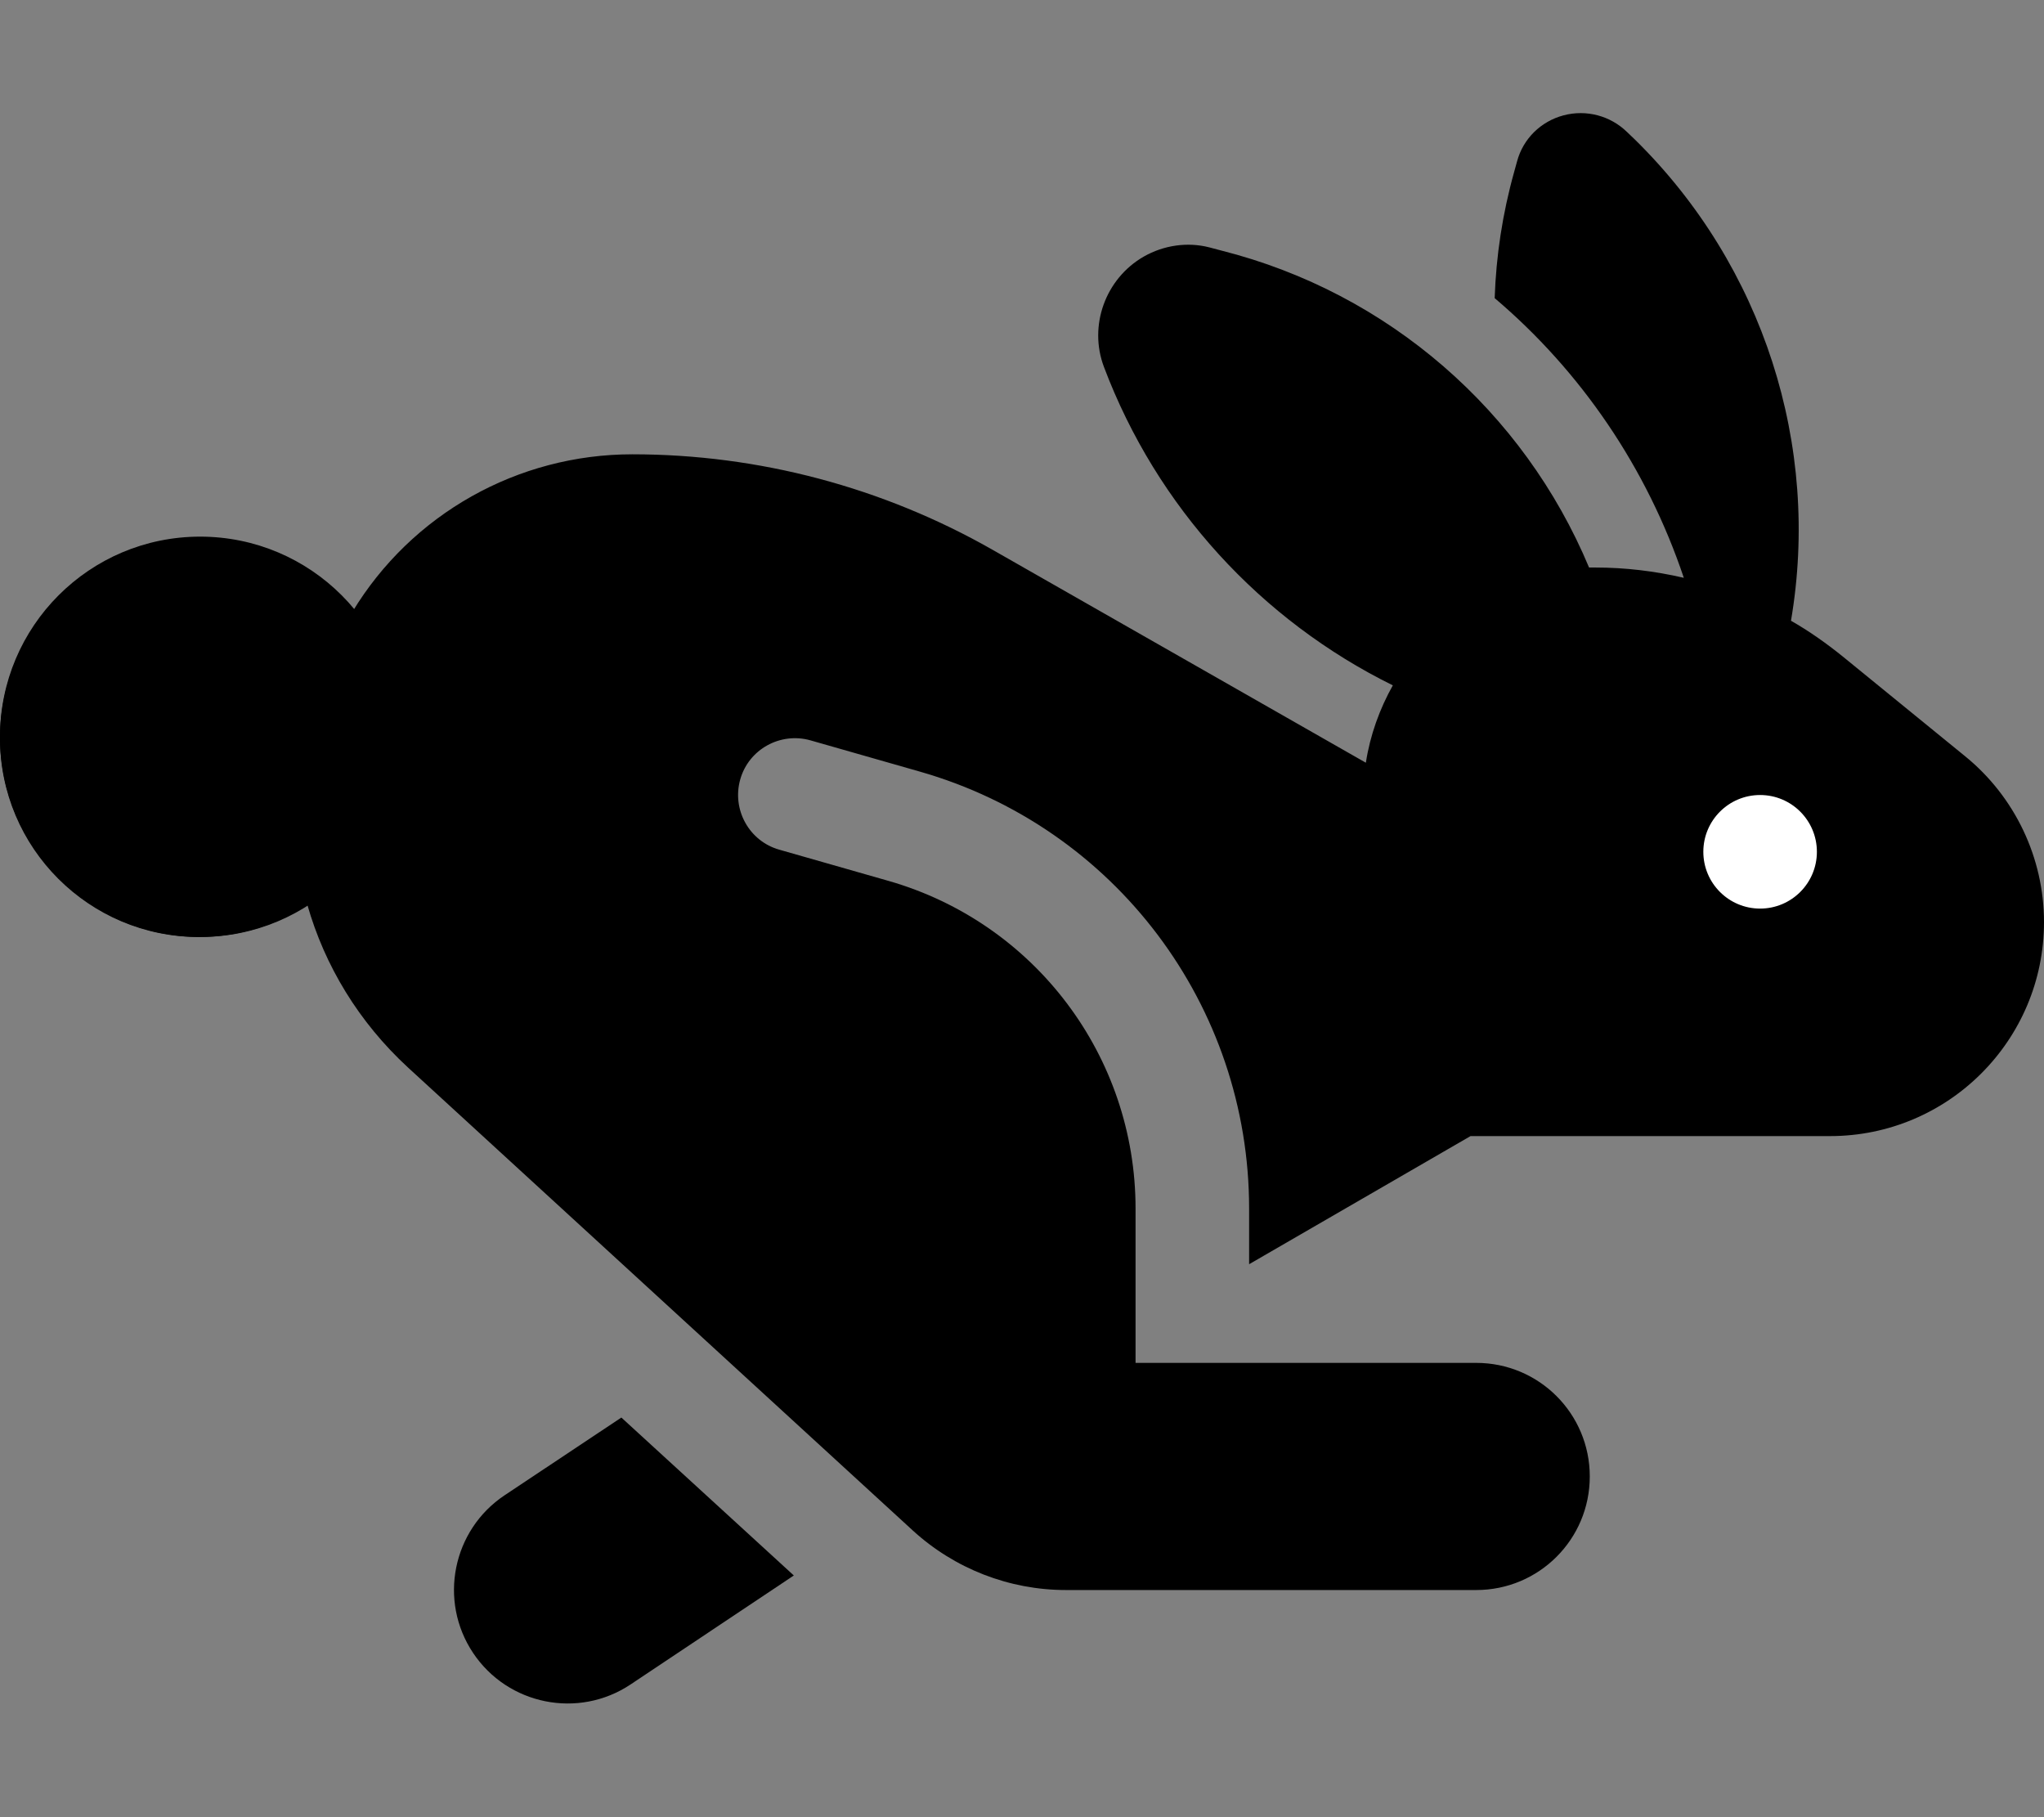
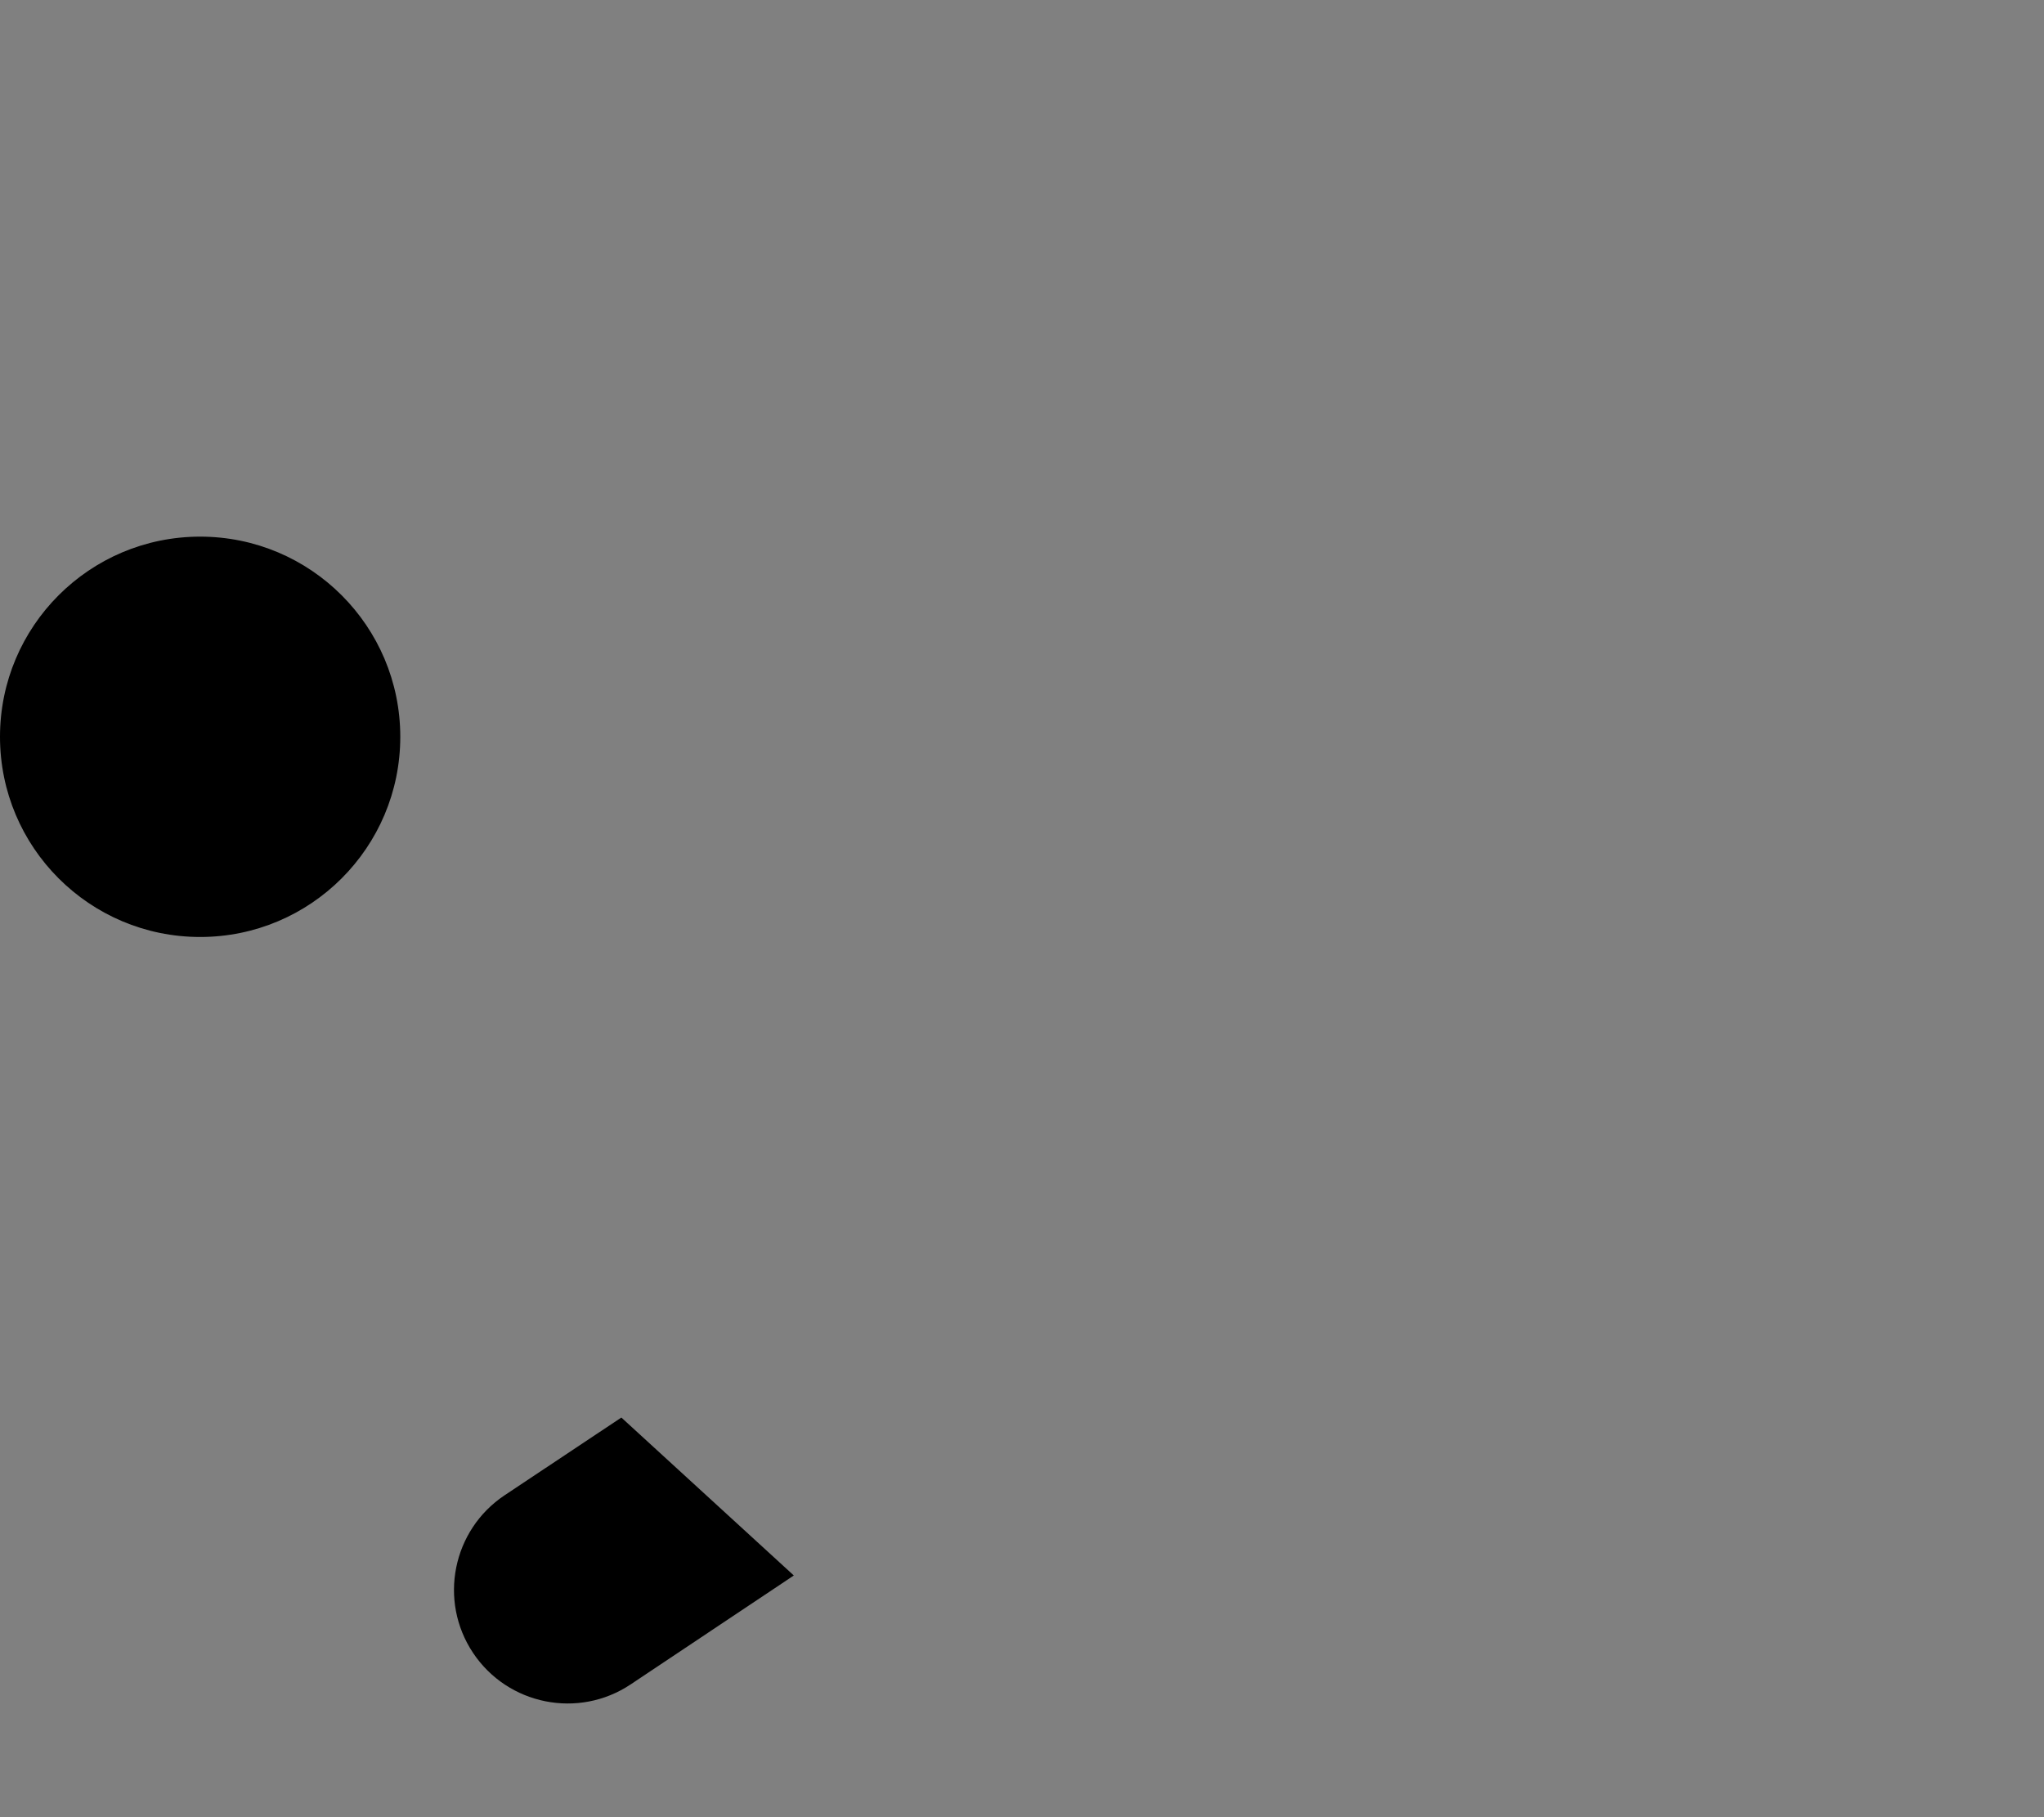
<svg xmlns="http://www.w3.org/2000/svg" version="1.1" id="Layer_1" x="0px" y="0px" viewBox="0 0 576 512" style="enable-background:new 0 0 576 512;" xml:space="preserve">
  <rect x="0" y="0" width="576" height="512" fill="#808080" stroke="none" />
  <style type="text/css">
	.st0{fill:#FFFFFF;}
</style>
-   <path d="M460.7,39.3l-2.2-2.1c-4.7-4.6-11.5-6.4-17.9-4.7c-6.4,1.7-11.4,6.6-13.1,13l-0.8,2.9c-3.3,11.8-5.1,23.7-5.5,35.6  c24.3,20.6,42.9,47.8,53.3,78.8c-8.2-1.9-16.5-2.9-25-2.9c-0.6,0-1.1,0-1.7,0c-18.4-44-56.5-77.4-103.6-89.3l-3.4-0.9  c-6.2-1.6-12.9-0.6-18.5,2.6c-10.8,6.2-15.6,19.5-11.2,31.1c14.9,39.5,44.3,71.4,81.4,89.7c-3.7,6.6-6.4,14-7.6,21.8l-105.2-60  c-30.9-17.6-65.9-26.9-101.5-26.9c-32.3,0-62.2,16.8-78.9,44.4C89,159.9,73.4,152,56,152c-30.9,0-56,25.1-56,56s25.1,56,56,56  c11.3,0,21.8-3.3,30.6-9.1c4.9,17.2,14.5,33.1,28.4,45.9l142.2,130.4C269,442,284.4,448,300.4,448H416c17.7,0,32-14.3,32-32  s-14.3-32-32-32h-64h-16.8H320v-43.5c0-42.9-28.4-80.5-69.6-92.3l-30.8-8.8c-8.5-2.4-13.4-11.3-11-19.8s11.3-13.4,19.8-11l30.8,8.8  c55,15.7,92.8,65.9,92.8,123.1v15.7l56-32.4l6.4-3.7h101.3c33.3,0,60.3-27,60.3-60.3c0-18.1-8.2-35.3-22.2-46.7l-34.6-28.2  c-4.6-3.7-9.4-7.1-14.5-10c8.4-49.3-7.8-100-43.9-135.5L460.7,39.3z" />
  <path d="M142.2,421.3c-14.7,9.8-18.7,29.7-8.9,44.4s29.7,18.7,44.4,8.9l46-30.7l-48.6-44.5L142.2,421.3L142.2,421.3z" />
-   <circle class="st0" cx="496" cy="240" r="16" />
  <circle cx="56.4" cy="207.6" r="56.4" />
</svg>